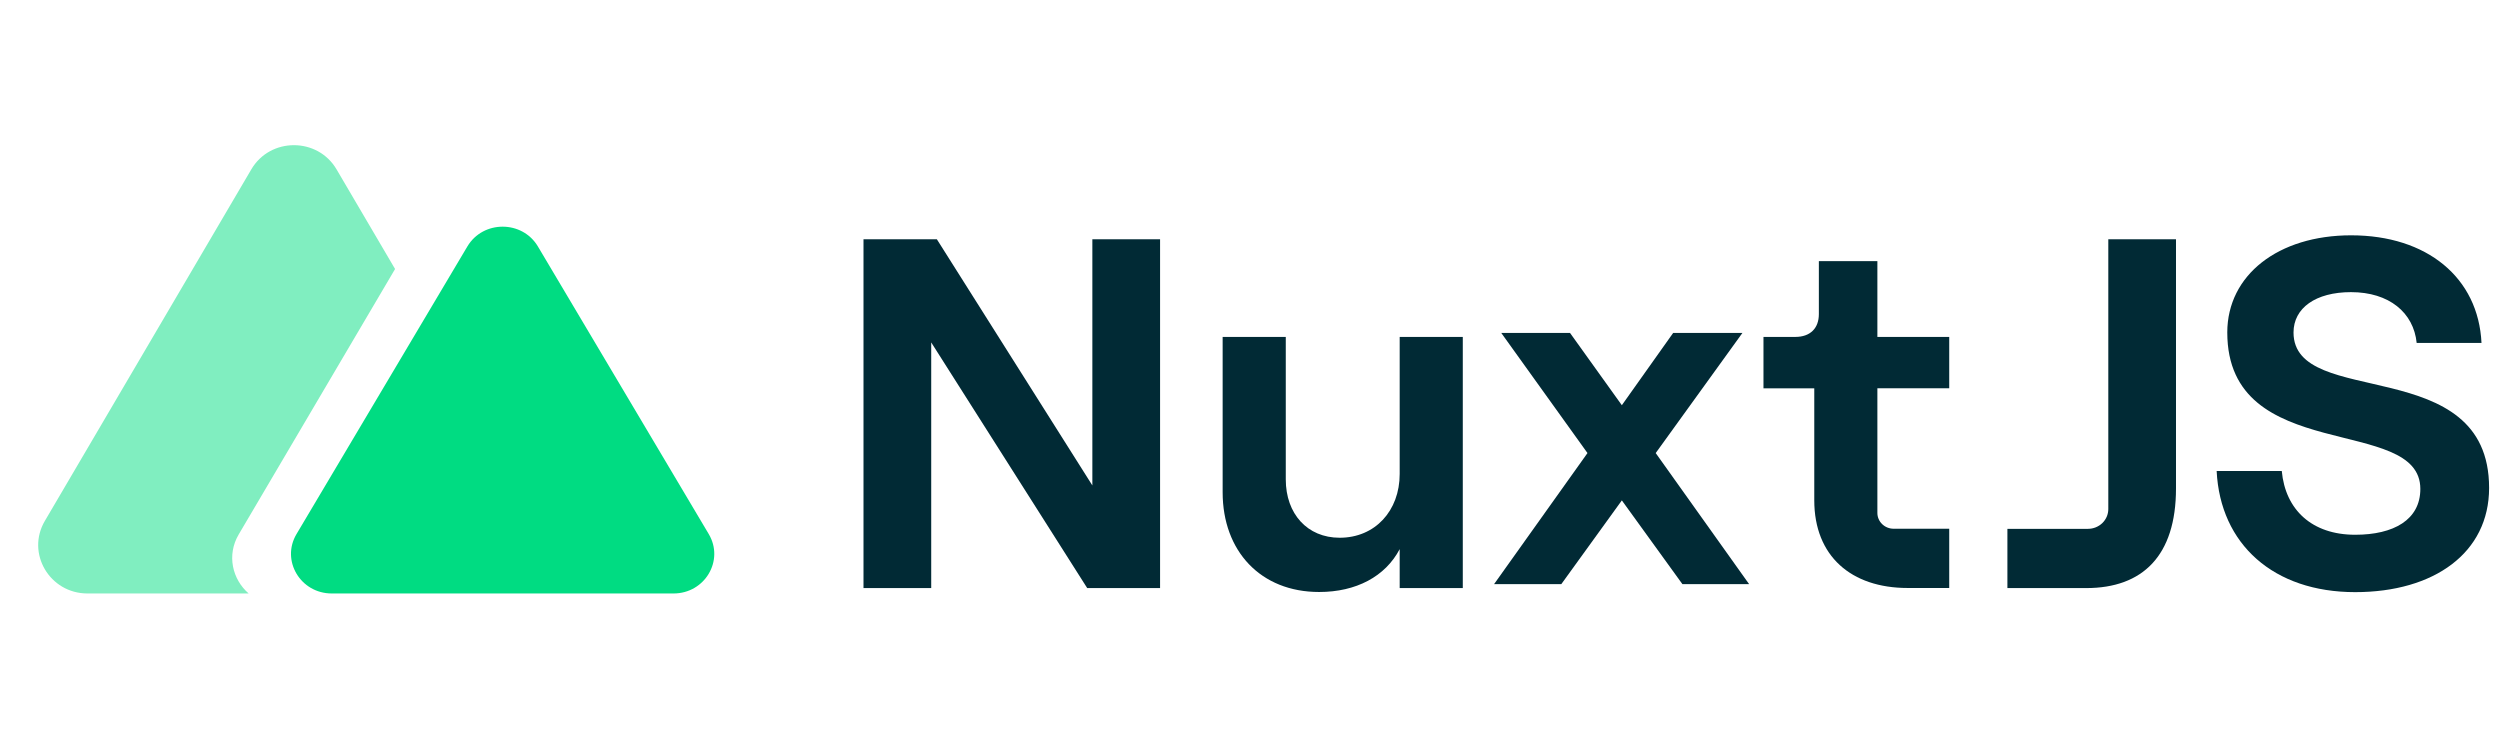
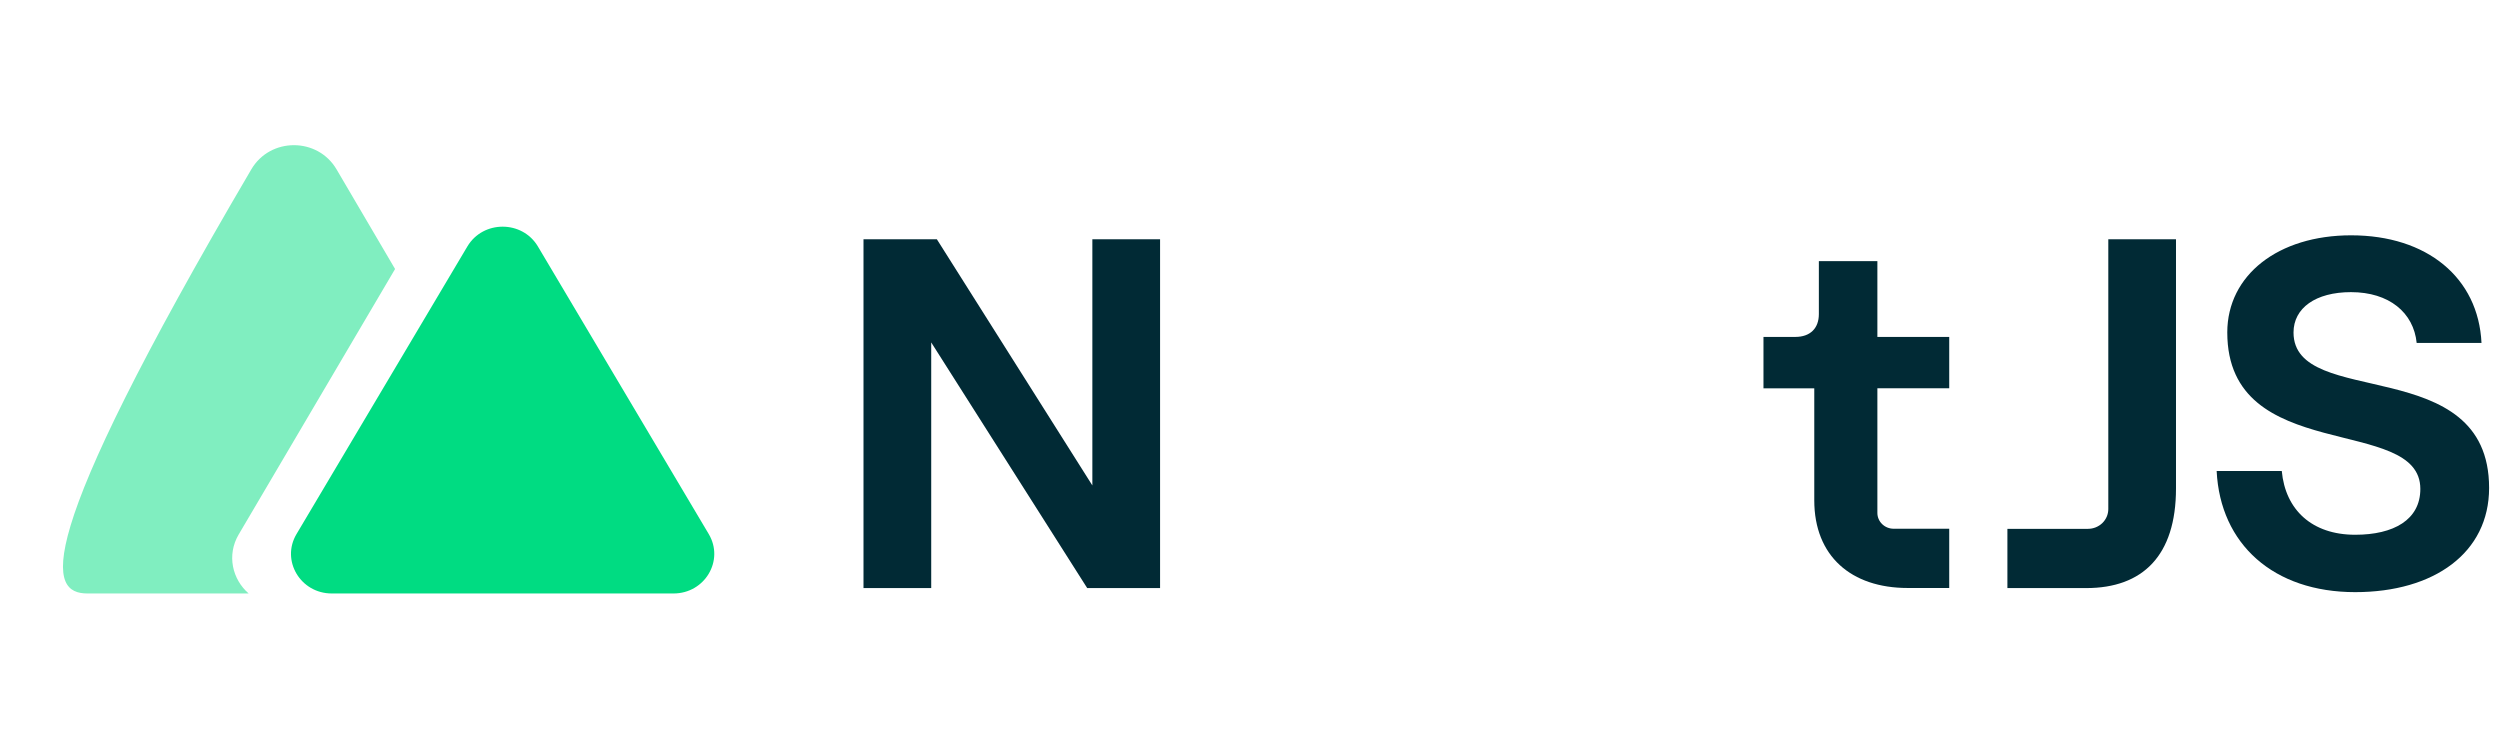
<svg xmlns="http://www.w3.org/2000/svg" width="103" height="31" viewBox="0 0 103 31" fill="none">
  <path d="M35.576 9.858H38.599L45.005 20V9.858H47.795V24.229H44.793L38.366 14.108V24.229H35.576V9.858Z" fill="#012A35" />
-   <path d="M60.267 24.229H57.667V22.624C57.075 23.754 55.87 24.39 54.349 24.39C51.939 24.39 50.373 22.706 50.373 20.283V13.881H52.974V19.753C52.974 21.17 53.862 22.155 55.194 22.155C56.652 22.155 57.667 21.047 57.667 19.528V13.881H60.267V24.229Z" fill="#012A35" />
-   <path d="M69.315 24.066L66.82 20.616L64.326 24.066H61.556L65.404 18.666L61.852 13.717H64.685L66.82 16.695L68.934 13.717H71.788L68.215 18.666L72.063 24.066H69.315Z" fill="#012A35" />
  <path d="M77.348 10.76V13.881H80.308V15.996H77.348V21.133C77.348 21.305 77.418 21.471 77.544 21.593C77.669 21.715 77.84 21.784 78.018 21.784H80.308V24.225H78.595C76.269 24.225 74.748 22.911 74.748 20.613V15.998H72.655V13.881H73.968C74.58 13.881 74.937 13.527 74.937 12.941V10.76H77.348Z" fill="#012A35" />
  <path d="M86.862 20.974V9.858H89.651V20.123C89.651 22.895 88.278 24.229 85.952 24.229H82.705V21.788H86.025C86.246 21.788 86.46 21.702 86.617 21.55C86.774 21.397 86.862 21.19 86.862 20.974Z" fill="#012A35" />
  <path d="M91.323 19.404H94.009C94.157 21.009 95.257 22.032 97.032 22.032C98.618 22.032 99.718 21.417 99.718 20.144C99.718 17.063 91.764 19.198 91.764 13.696C91.766 11.335 93.859 9.695 96.866 9.695C99.995 9.695 102.109 11.44 102.238 14.13H99.567C99.441 12.877 98.43 12.036 96.861 12.036C95.402 12.036 94.493 12.693 94.493 13.698C94.493 16.881 102.551 14.501 102.551 20.104C102.551 22.773 100.288 24.396 97.033 24.396C93.672 24.396 91.474 22.424 91.326 19.406" fill="#012A35" />
-   <path fill-rule="evenodd" clip-rule="evenodd" d="M13.866 6.978C13.085 5.649 11.134 5.649 10.354 6.978L1.848 21.461C1.067 22.79 2.043 24.451 3.604 24.451H10.244C9.577 23.874 9.33 22.875 9.835 22.018L16.277 11.083L13.866 6.978Z" fill="#80EEC0" />
+   <path fill-rule="evenodd" clip-rule="evenodd" d="M13.866 6.978C13.085 5.649 11.134 5.649 10.354 6.978C1.067 22.79 2.043 24.451 3.604 24.451H10.244C9.577 23.874 9.33 22.875 9.835 22.018L16.277 11.083L13.866 6.978Z" fill="#80EEC0" />
  <path d="M19.255 10.155C19.901 9.067 21.516 9.067 22.162 10.155L29.201 22.004C29.847 23.092 29.04 24.451 27.748 24.451H13.669C12.378 24.451 11.57 23.092 12.216 22.004L19.255 10.155Z" fill="#00DC82" />
</svg>